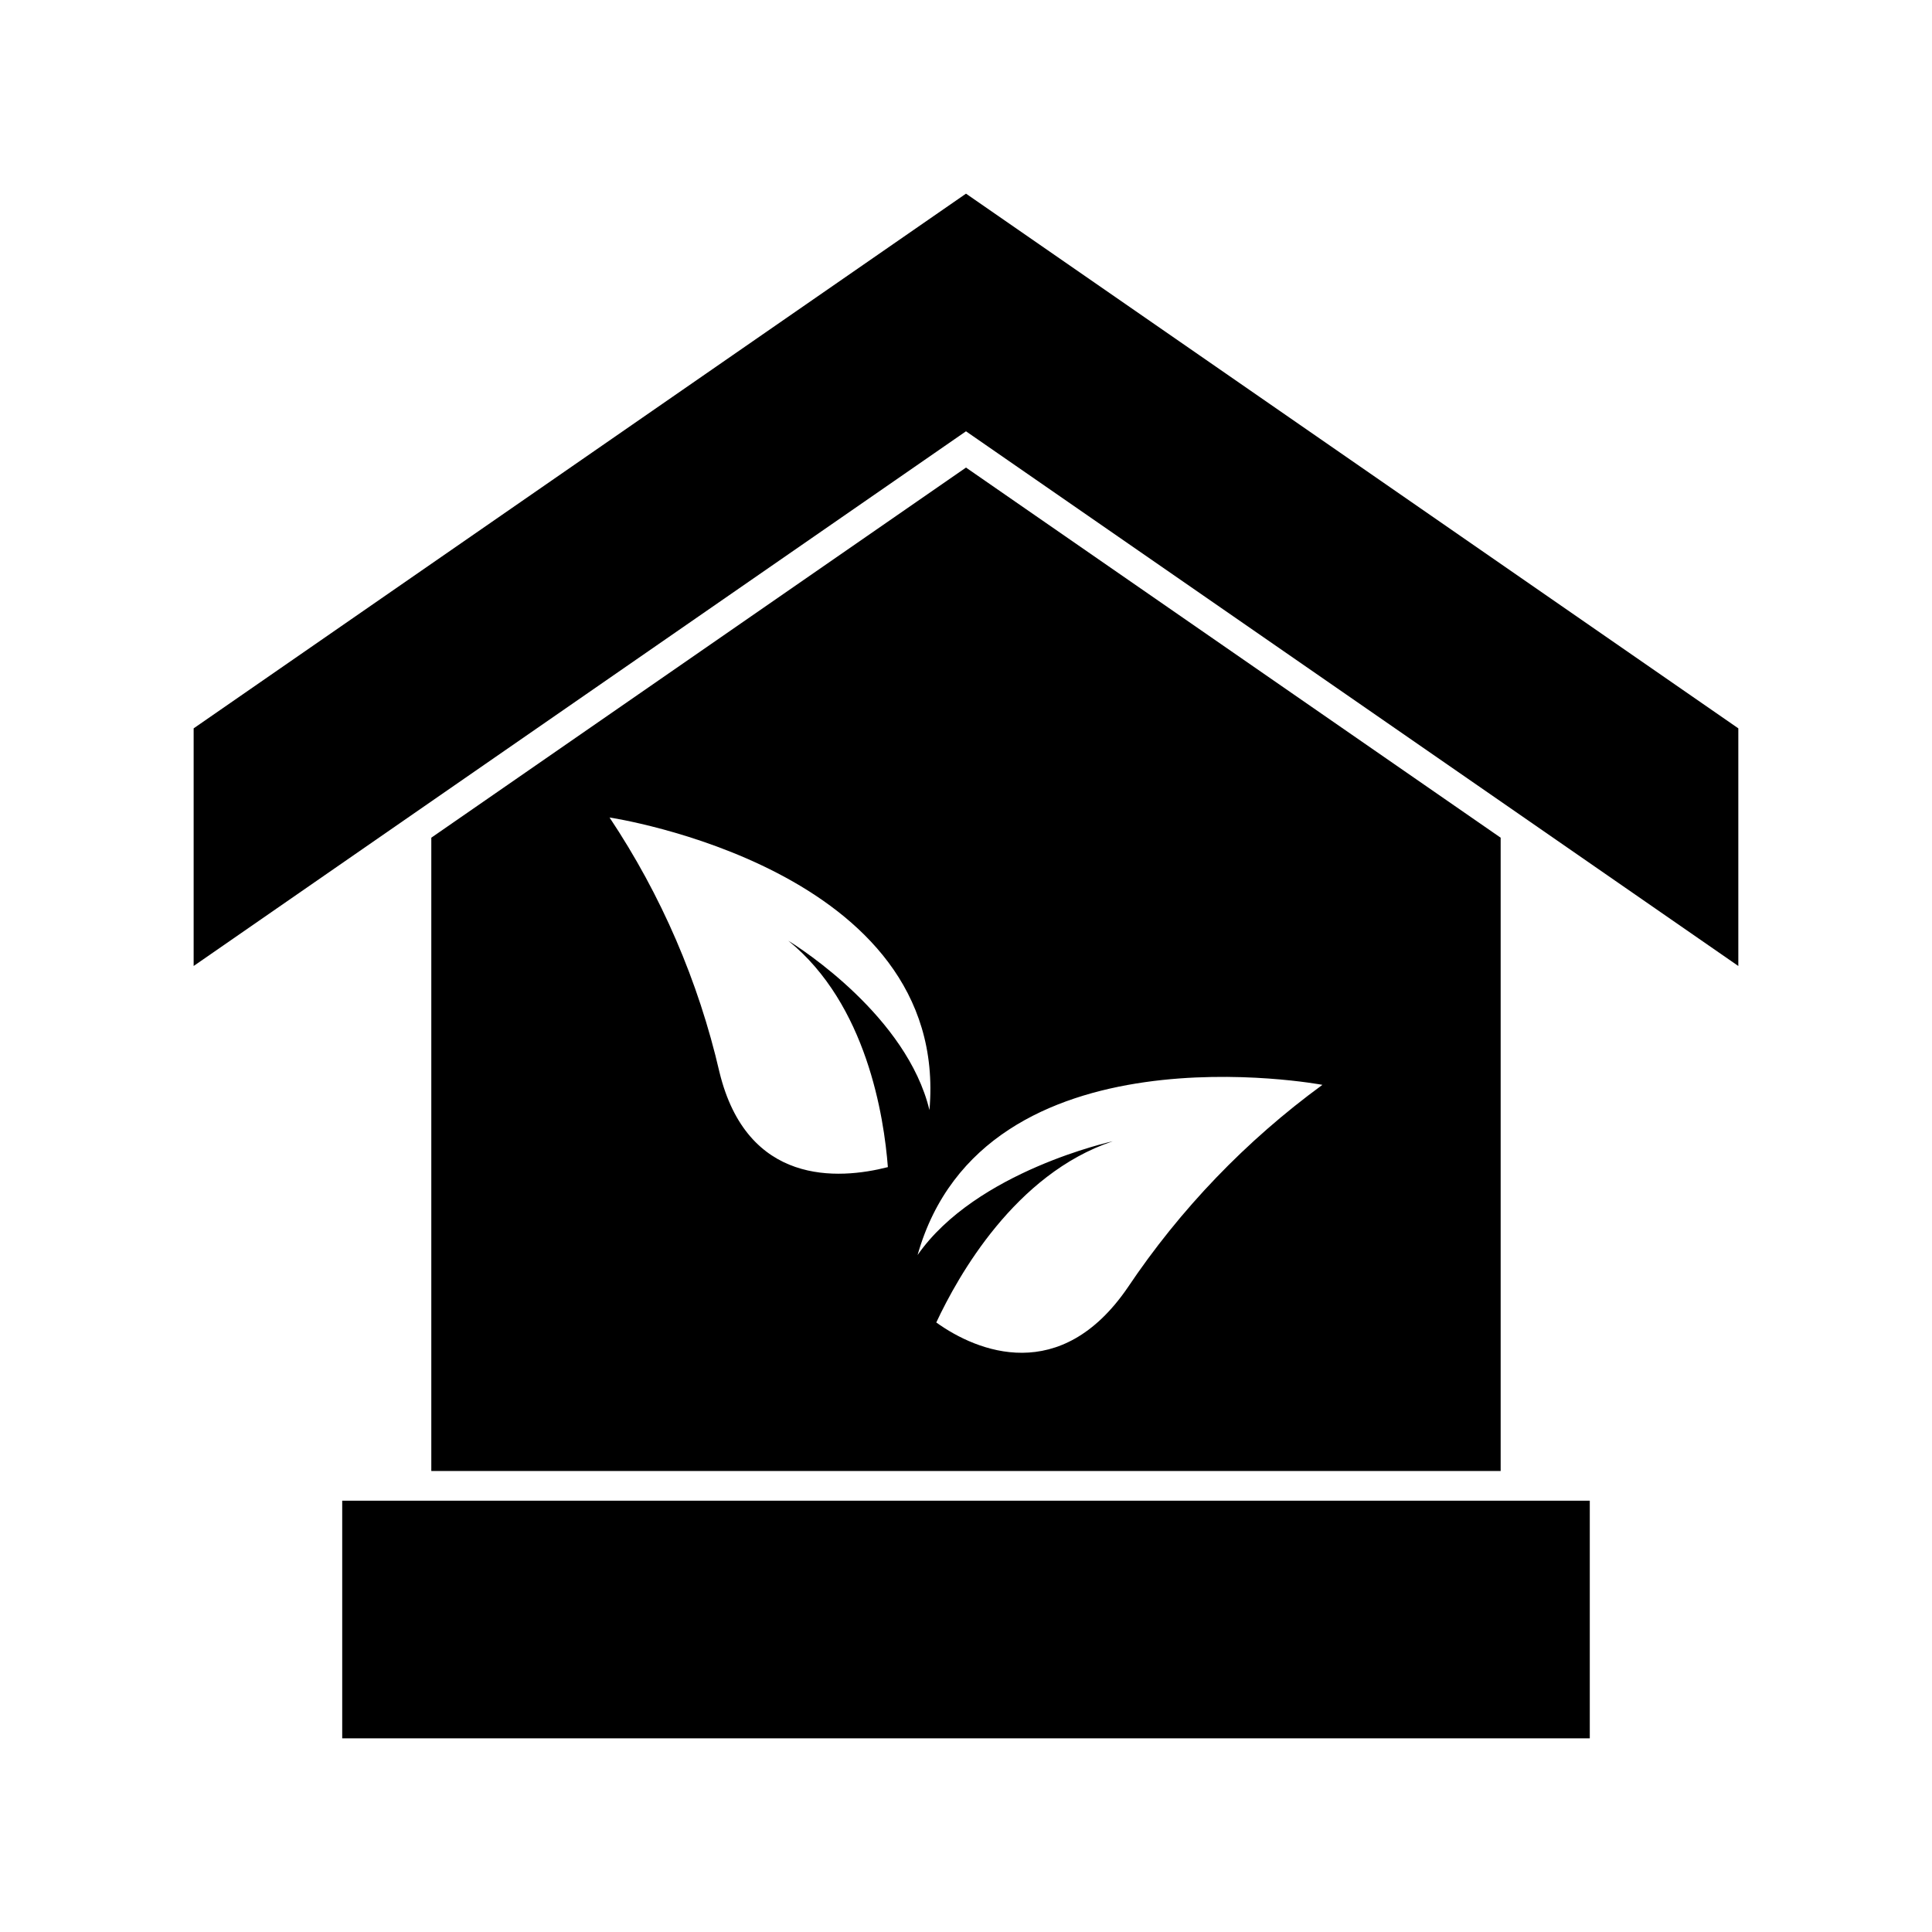
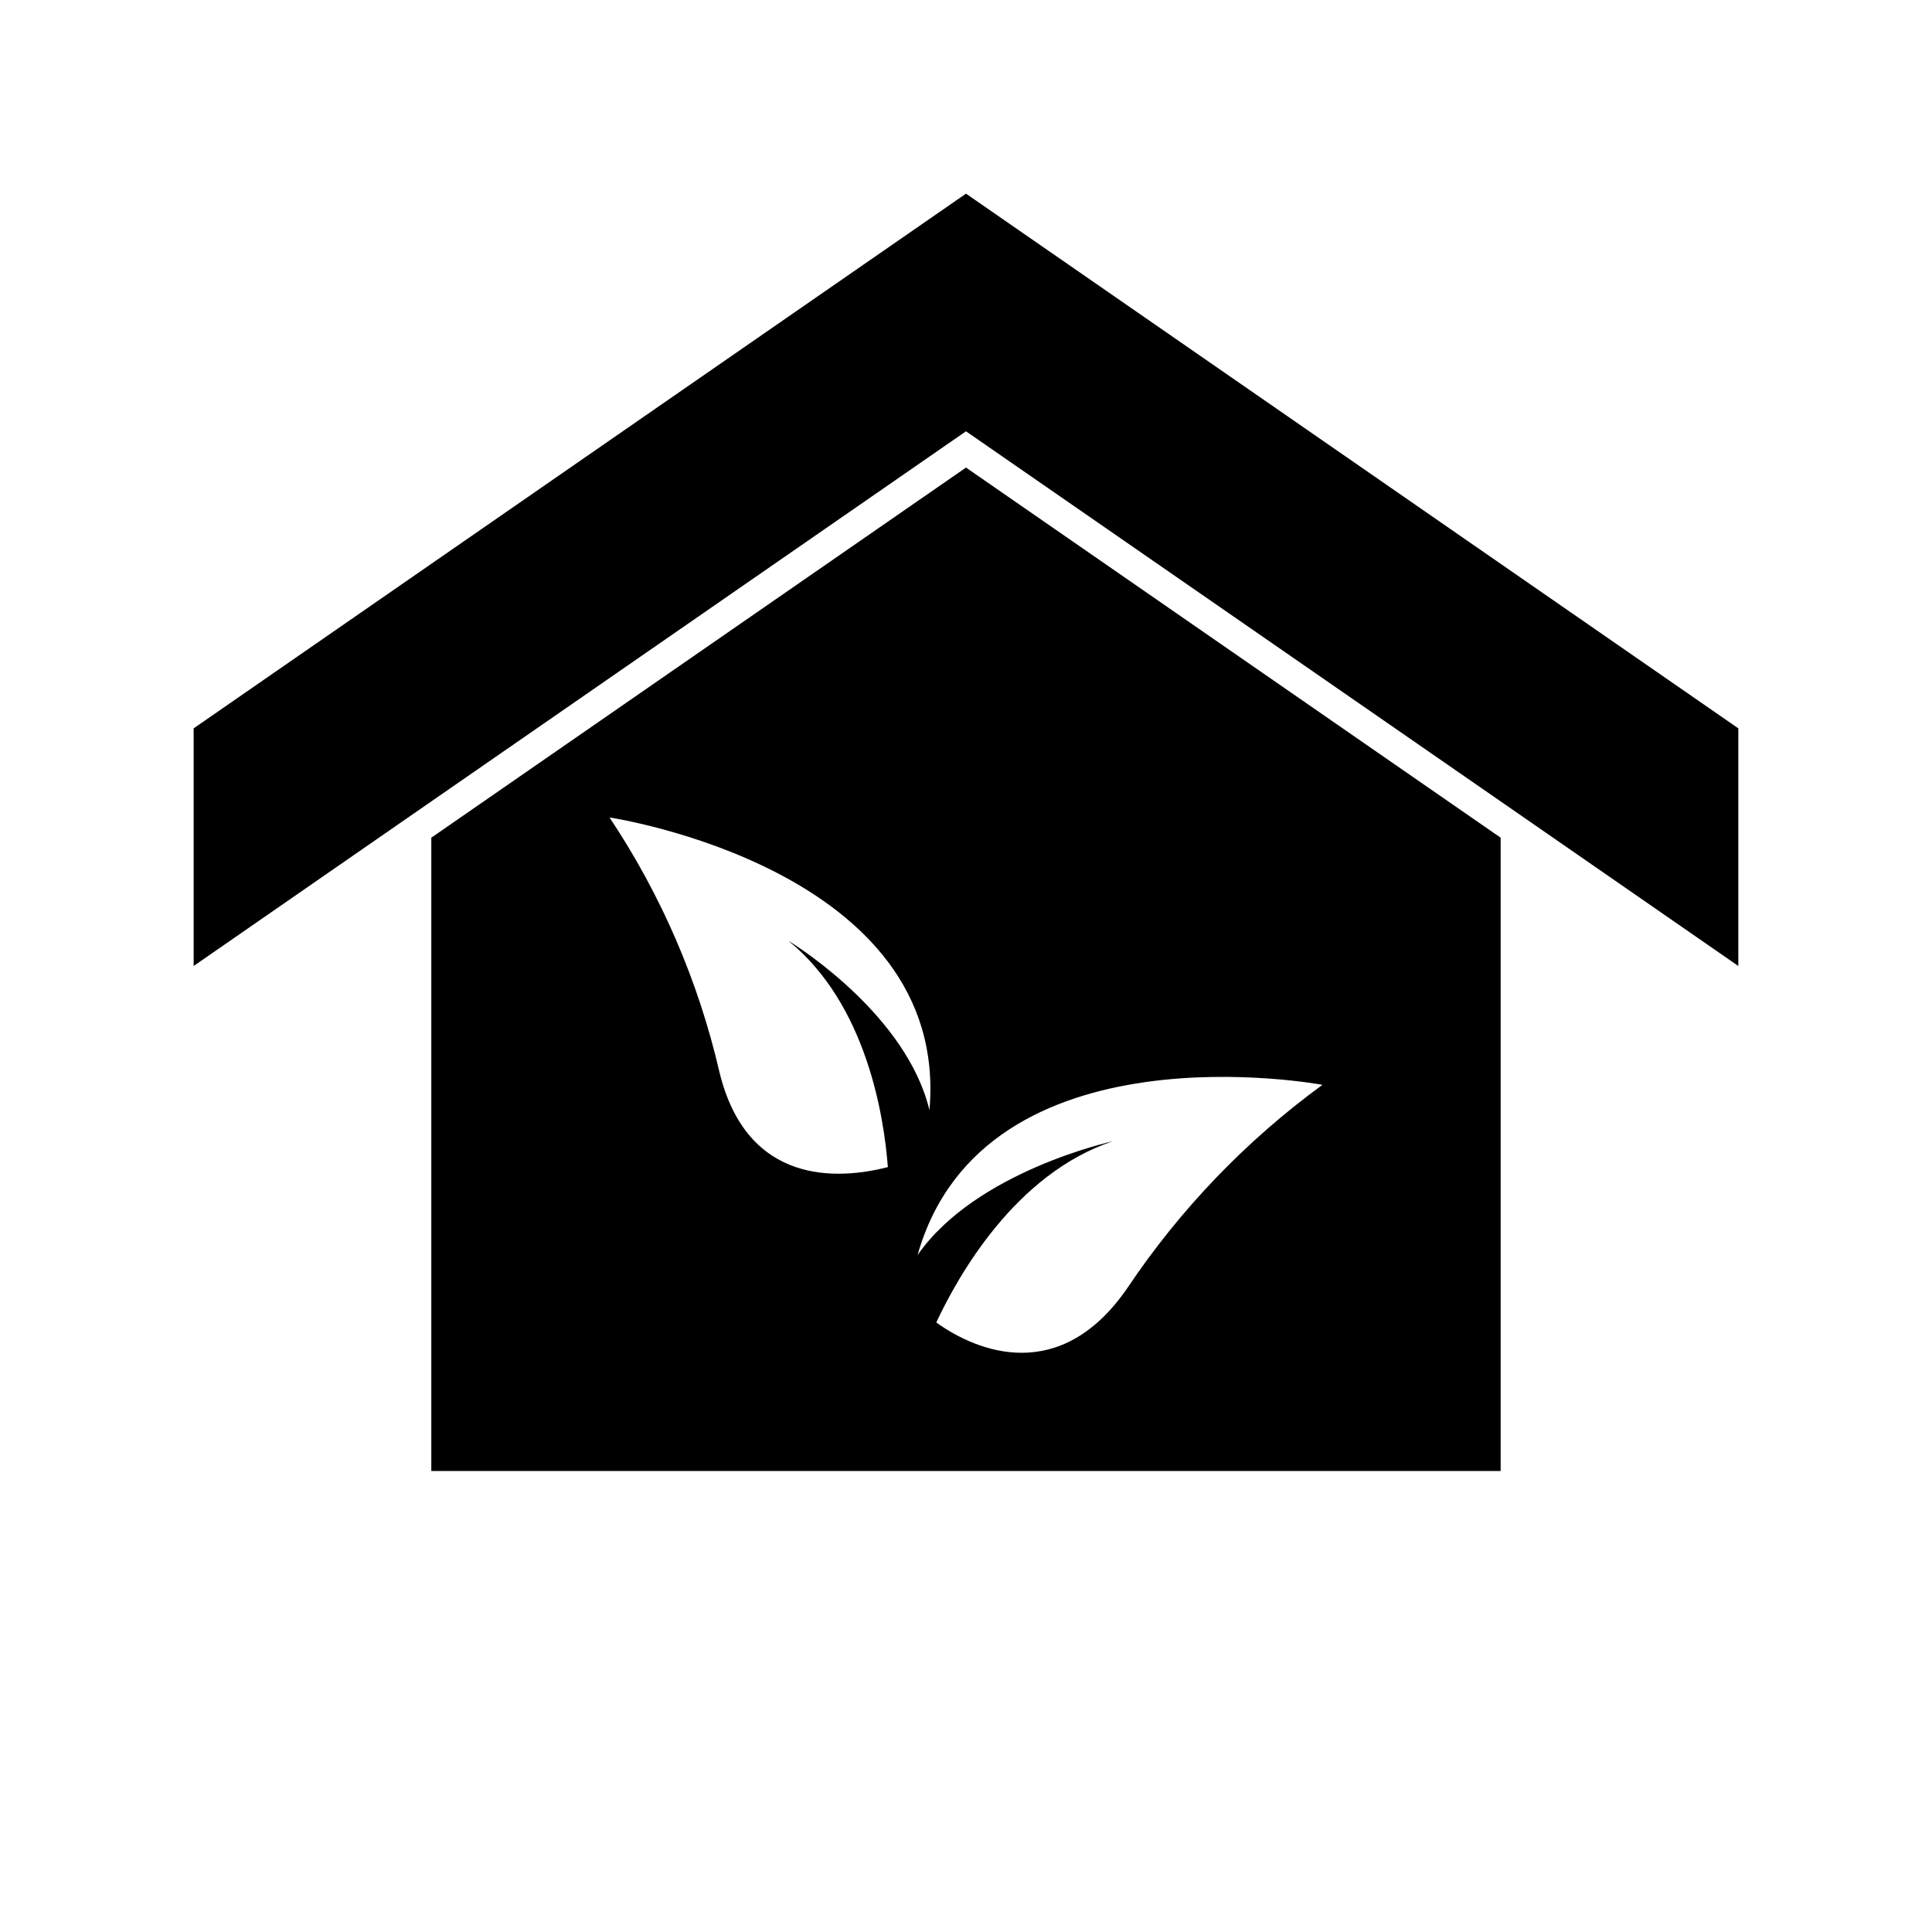
<svg xmlns="http://www.w3.org/2000/svg" fill="#000000" width="800px" height="800px" version="1.1" viewBox="144 144 512 512">
  <g>
-     <path d="m234.69 541.7h330.62v62.977h-330.62z" />
    <path d="m400 195.32-204.68 141.7v62.977l62.977-43.613 141.7-98.086 141.7 98.086 62.977 43.613v-62.977z" />
    <path d="m400 267.91-141.7 98.086v167.83h283.39v-167.83zm-65.34 160.2c-5.559-24.062-15.426-46.918-29.125-67.465 0 0 90.371 13.461 84.781 77.539-5.984-24.719-33.93-42.746-37.391-44.871 20.781 16.848 25.348 46.68 26.371 59.984-13.227 3.387-37.316 4.883-44.637-25.188zm108.16 57.152c-17.711 25.82-39.75 17.082-50.695 9.207 5.746-12.281 20.859-39.359 46.762-48.02 0 0-36.211 7.871-51.719 30.148 17.555-62.027 107.29-45.102 107.29-45.102-20.219 14.77-37.695 32.965-51.637 53.766z" />
  </g>
</svg>